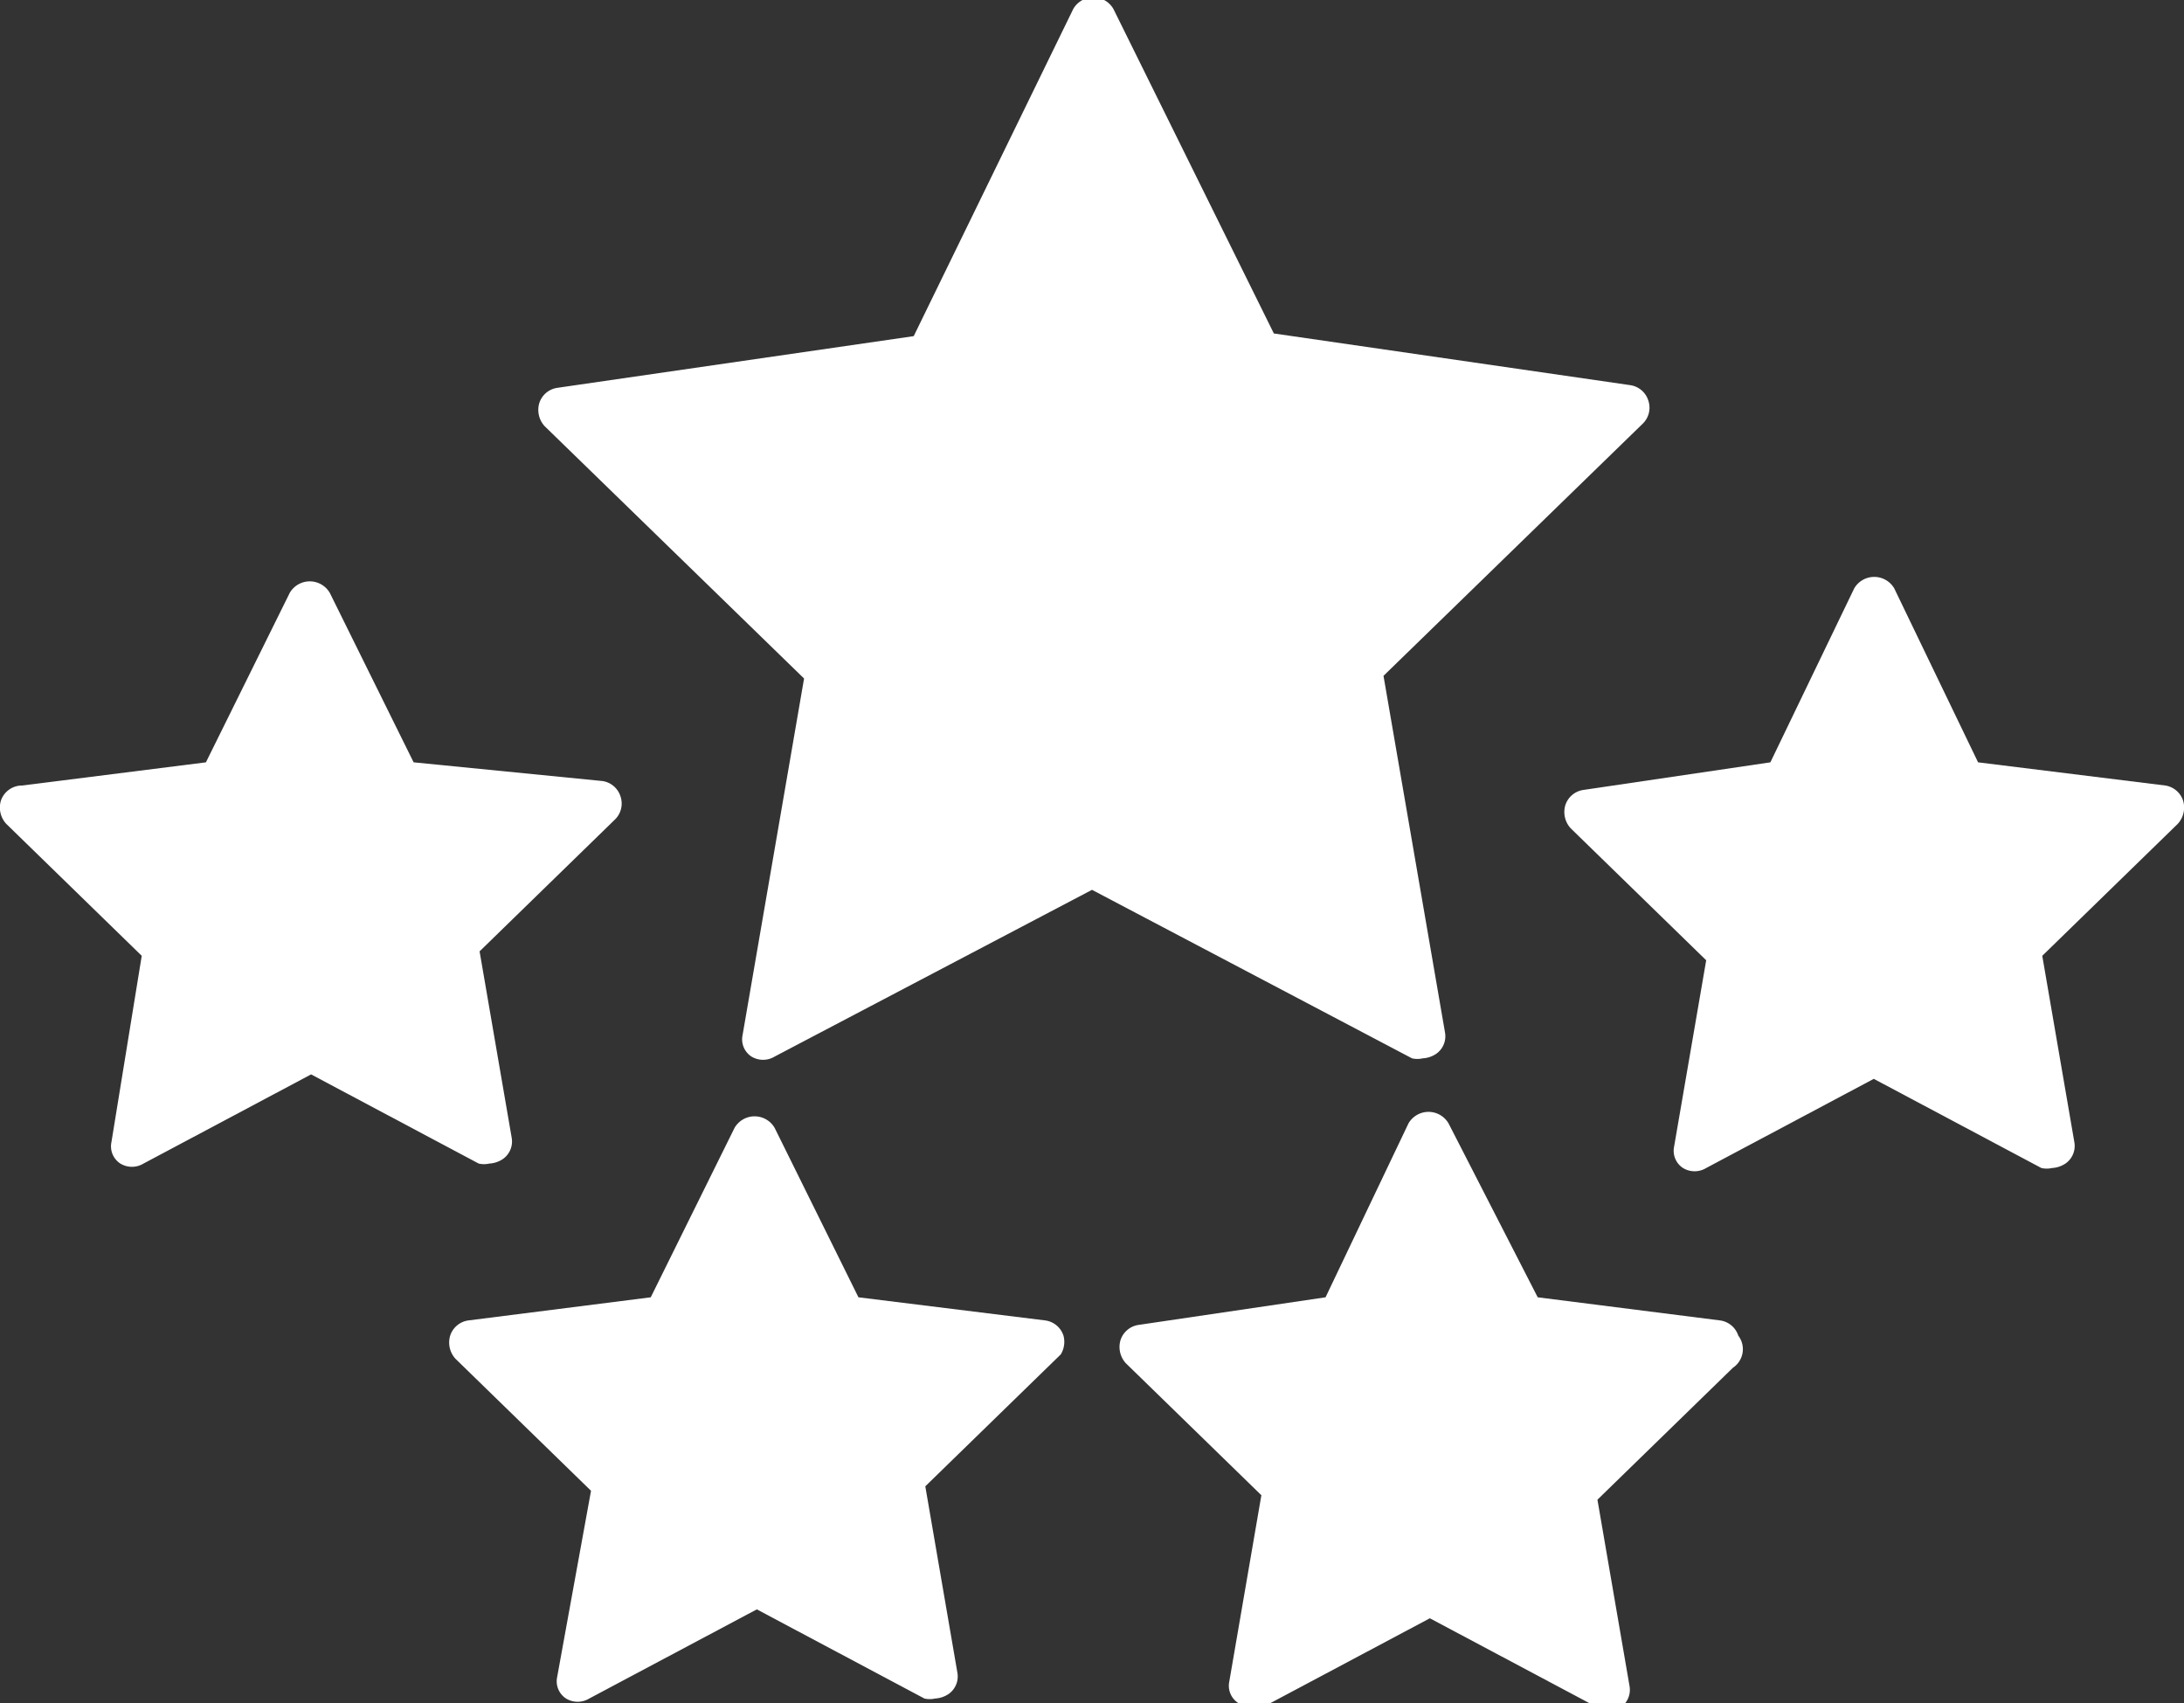
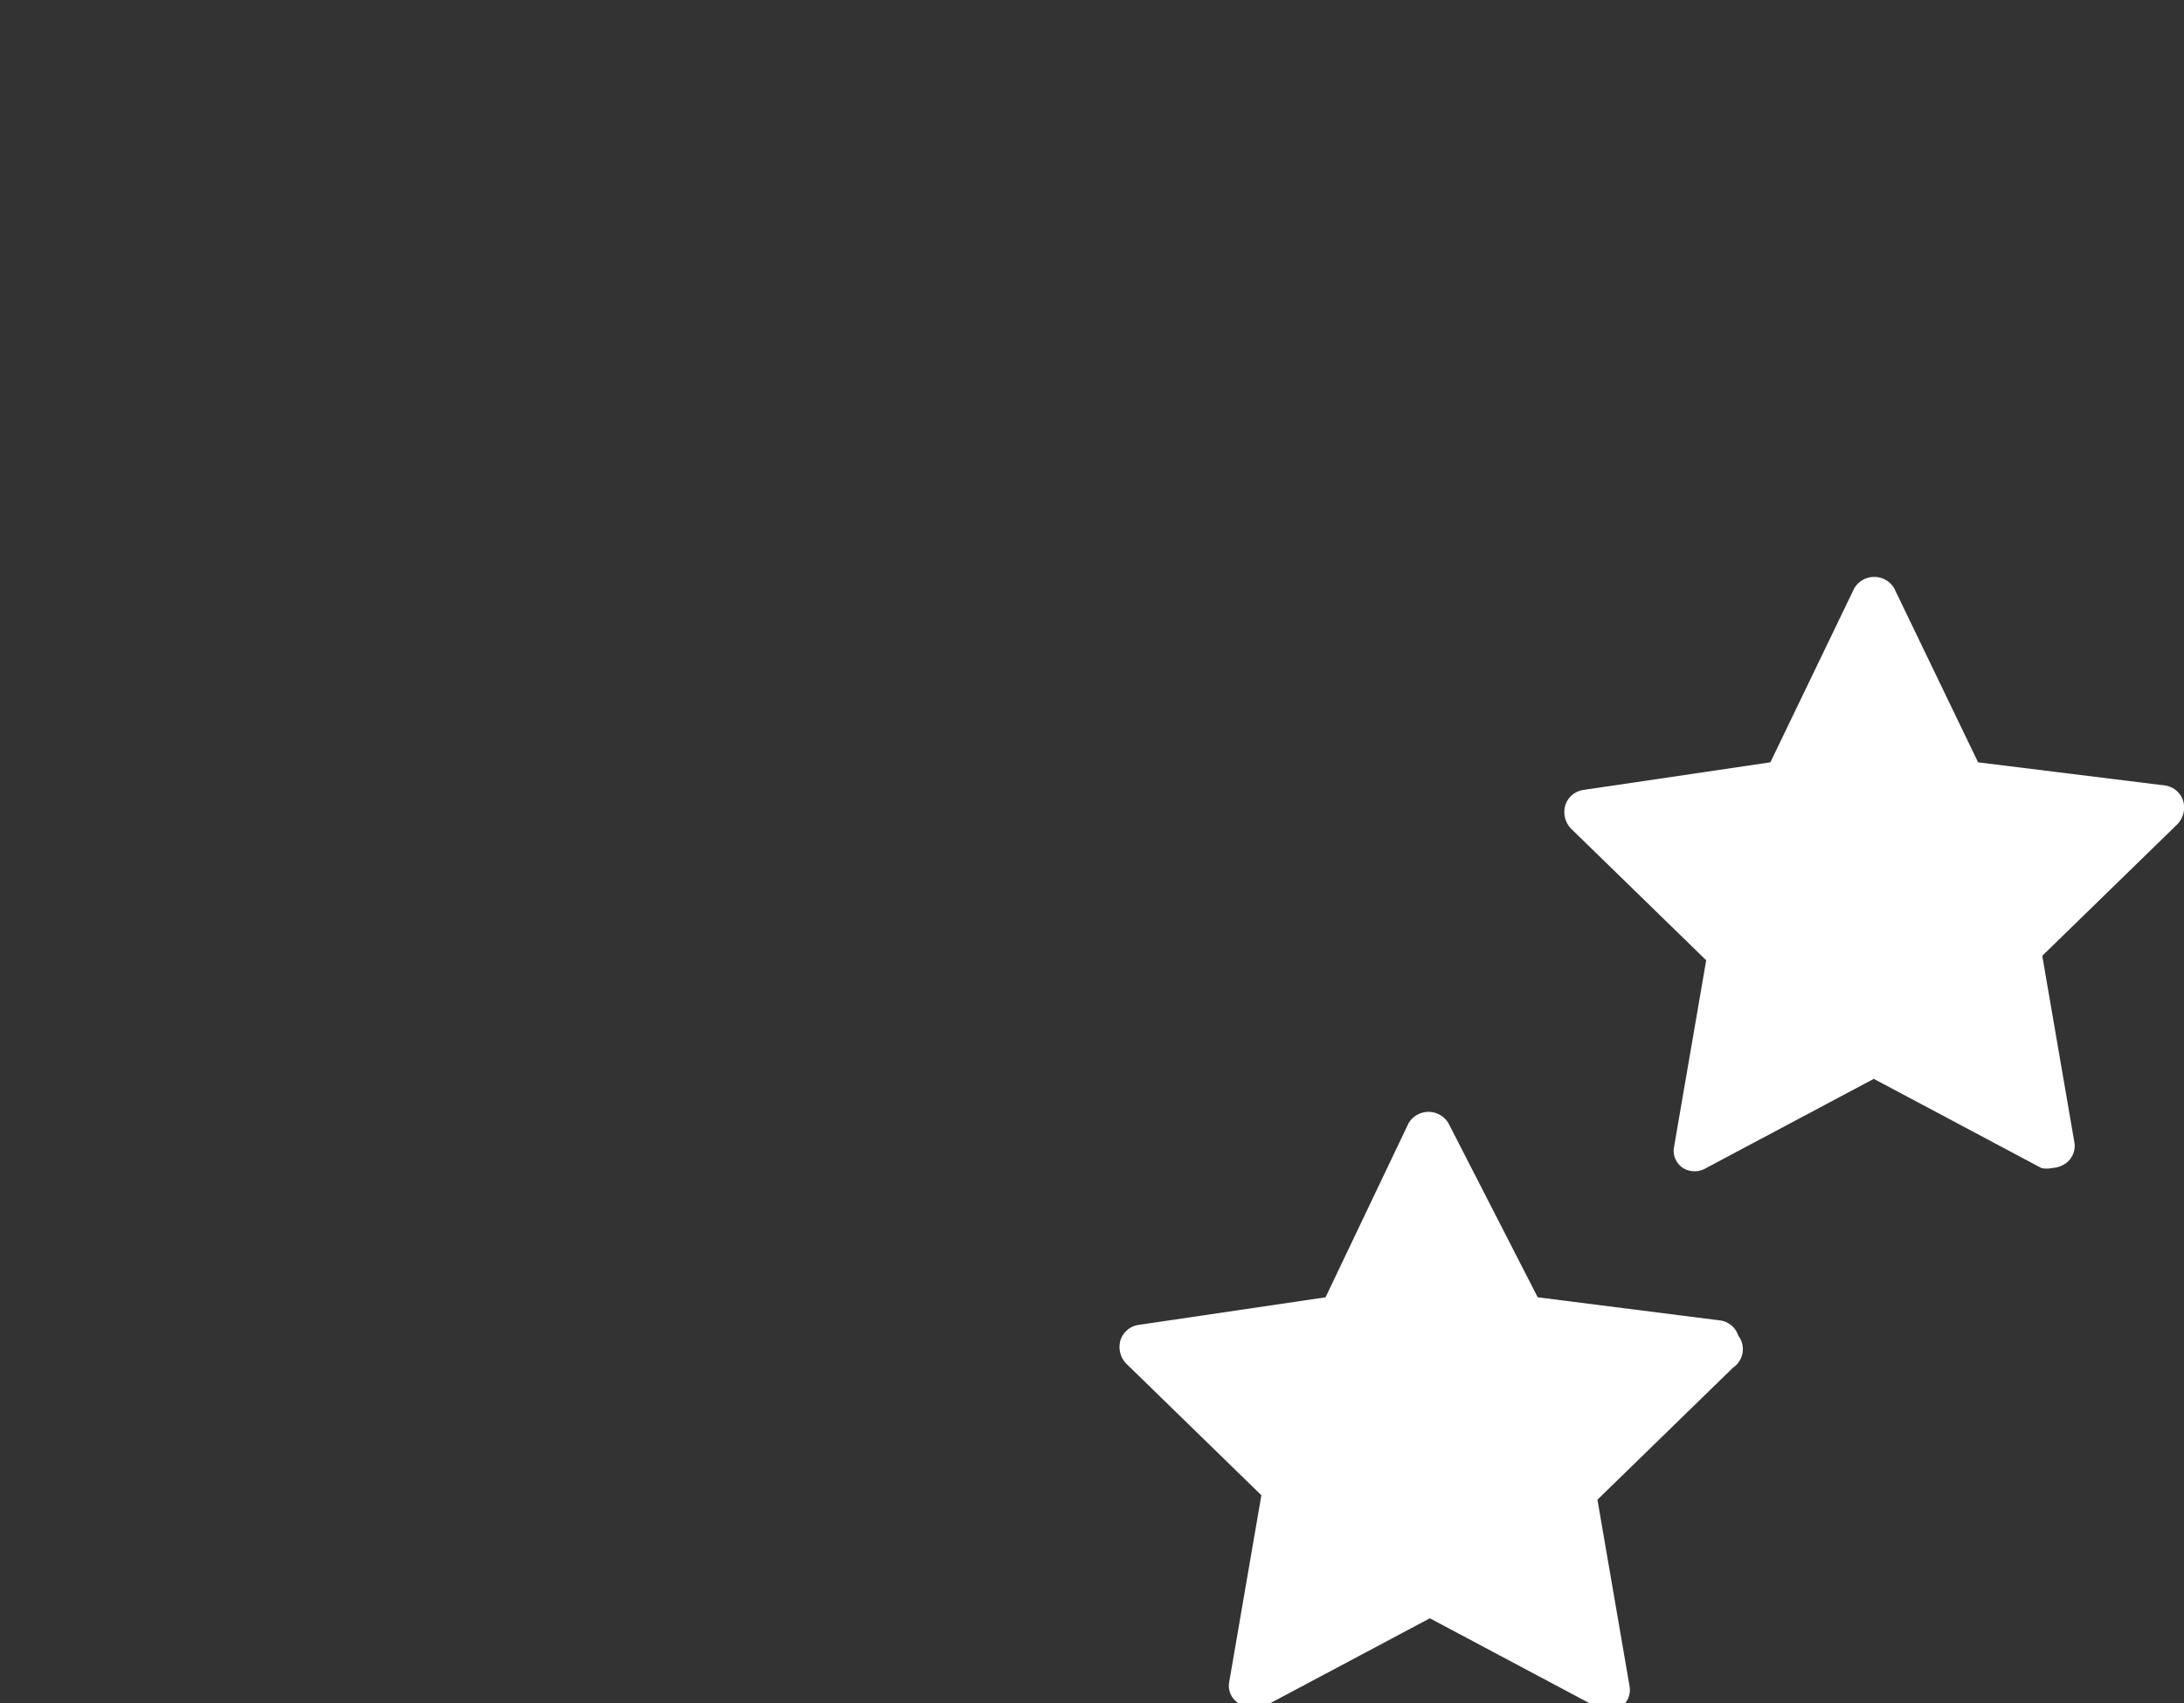
<svg xmlns="http://www.w3.org/2000/svg" id="Layer_1" data-name="Layer 1" viewBox="0 0 24.5 19.1">
  <rect x="0" y="0" width="24.5" height="19.1" fill="#333333" stroke="none" />
  <defs>
    <style>.cls-1{fill:#fff;}</style>
  </defs>
-   <path class="cls-1" d="M15.68,21.43a.25.25,0,0,0-.2-.17L13.38,21l-.94-1.9a.26.26,0,0,0-.45,0L11.05,21,9,21.26a.25.25,0,0,0-.2.17.27.27,0,0,0,.06.26l1.52,1.48L10,25.26a.23.23,0,0,0,.1.24.25.25,0,0,0,.26,0l1.88-1,1.88,1a.27.27,0,0,0,.12,0,.3.3,0,0,0,.15-.05.24.24,0,0,0,.1-.24l-.36-2.09,1.52-1.48A.27.27,0,0,0,15.68,21.43Z" transform="translate(-3.75 -6.45)" />
  <path class="cls-1" d="M23.25,21.43a.25.25,0,0,0-.2-.17L21,21,20,19.05a.26.26,0,0,0-.45,0L18.62,21l-2.1.31a.25.25,0,0,0-.2.17.27.27,0,0,0,.06.26l1.52,1.48-.36,2.09a.23.23,0,0,0,.1.24.27.27,0,0,0,.15.05.27.27,0,0,0,.12,0l1.88-1,1.88,1a.24.24,0,0,0,.26,0,.24.24,0,0,0,.1-.24l-.36-2.09,1.52-1.48A.25.25,0,0,0,23.25,21.43Z" transform="translate(-3.75 -6.45)" />
-   <path class="cls-1" d="M19.59,18.32a.27.27,0,0,0,.12,0,.3.3,0,0,0,.15-.05.24.24,0,0,0,.1-.24l-.69-4,2.91-2.83a.25.25,0,0,0,.06-.26.25.25,0,0,0-.2-.17l-4-.58-1.8-3.64a.26.26,0,0,0-.45,0L14,10.22l-4,.58a.25.25,0,0,0-.2.17.27.27,0,0,0,.06.26l2.91,2.83-.69,4a.23.23,0,0,0,.1.24.25.25,0,0,0,.26,0L16,16.43Z" transform="translate(-3.75 -6.45)" />
-   <path class="cls-1" d="M3.76,15.43a.27.27,0,0,0,.06.26l1.52,1.48L5,19.26a.23.23,0,0,0,.1.24.25.25,0,0,0,.26,0l1.88-1,1.88,1a.27.27,0,0,0,.12,0,.3.3,0,0,0,.15-.05.24.24,0,0,0,.1-.24l-.36-2.09,1.52-1.48a.25.25,0,0,0,.06-.26.25.25,0,0,0-.2-.17L8.39,15l-.94-1.9a.26.26,0,0,0-.45,0L6.06,15,4,15.26A.25.25,0,0,0,3.76,15.43Z" transform="translate(-3.75 -6.45)" />
  <path class="cls-1" d="M28.24,15.43a.25.25,0,0,0-.2-.17L25.94,15,25,13.05a.26.26,0,0,0-.45,0L23.61,15l-2.1.31a.25.25,0,0,0-.2.17.27.27,0,0,0,.06.26l1.52,1.48-.36,2.09a.23.23,0,0,0,.1.24.25.25,0,0,0,.26,0l1.88-1,1.88,1a.27.27,0,0,0,.12,0,.3.3,0,0,0,.15-.05.24.24,0,0,0,.1-.24l-.36-2.09,1.52-1.48A.27.27,0,0,0,28.24,15.43Z" transform="translate(-3.75 -6.45)" />
</svg>